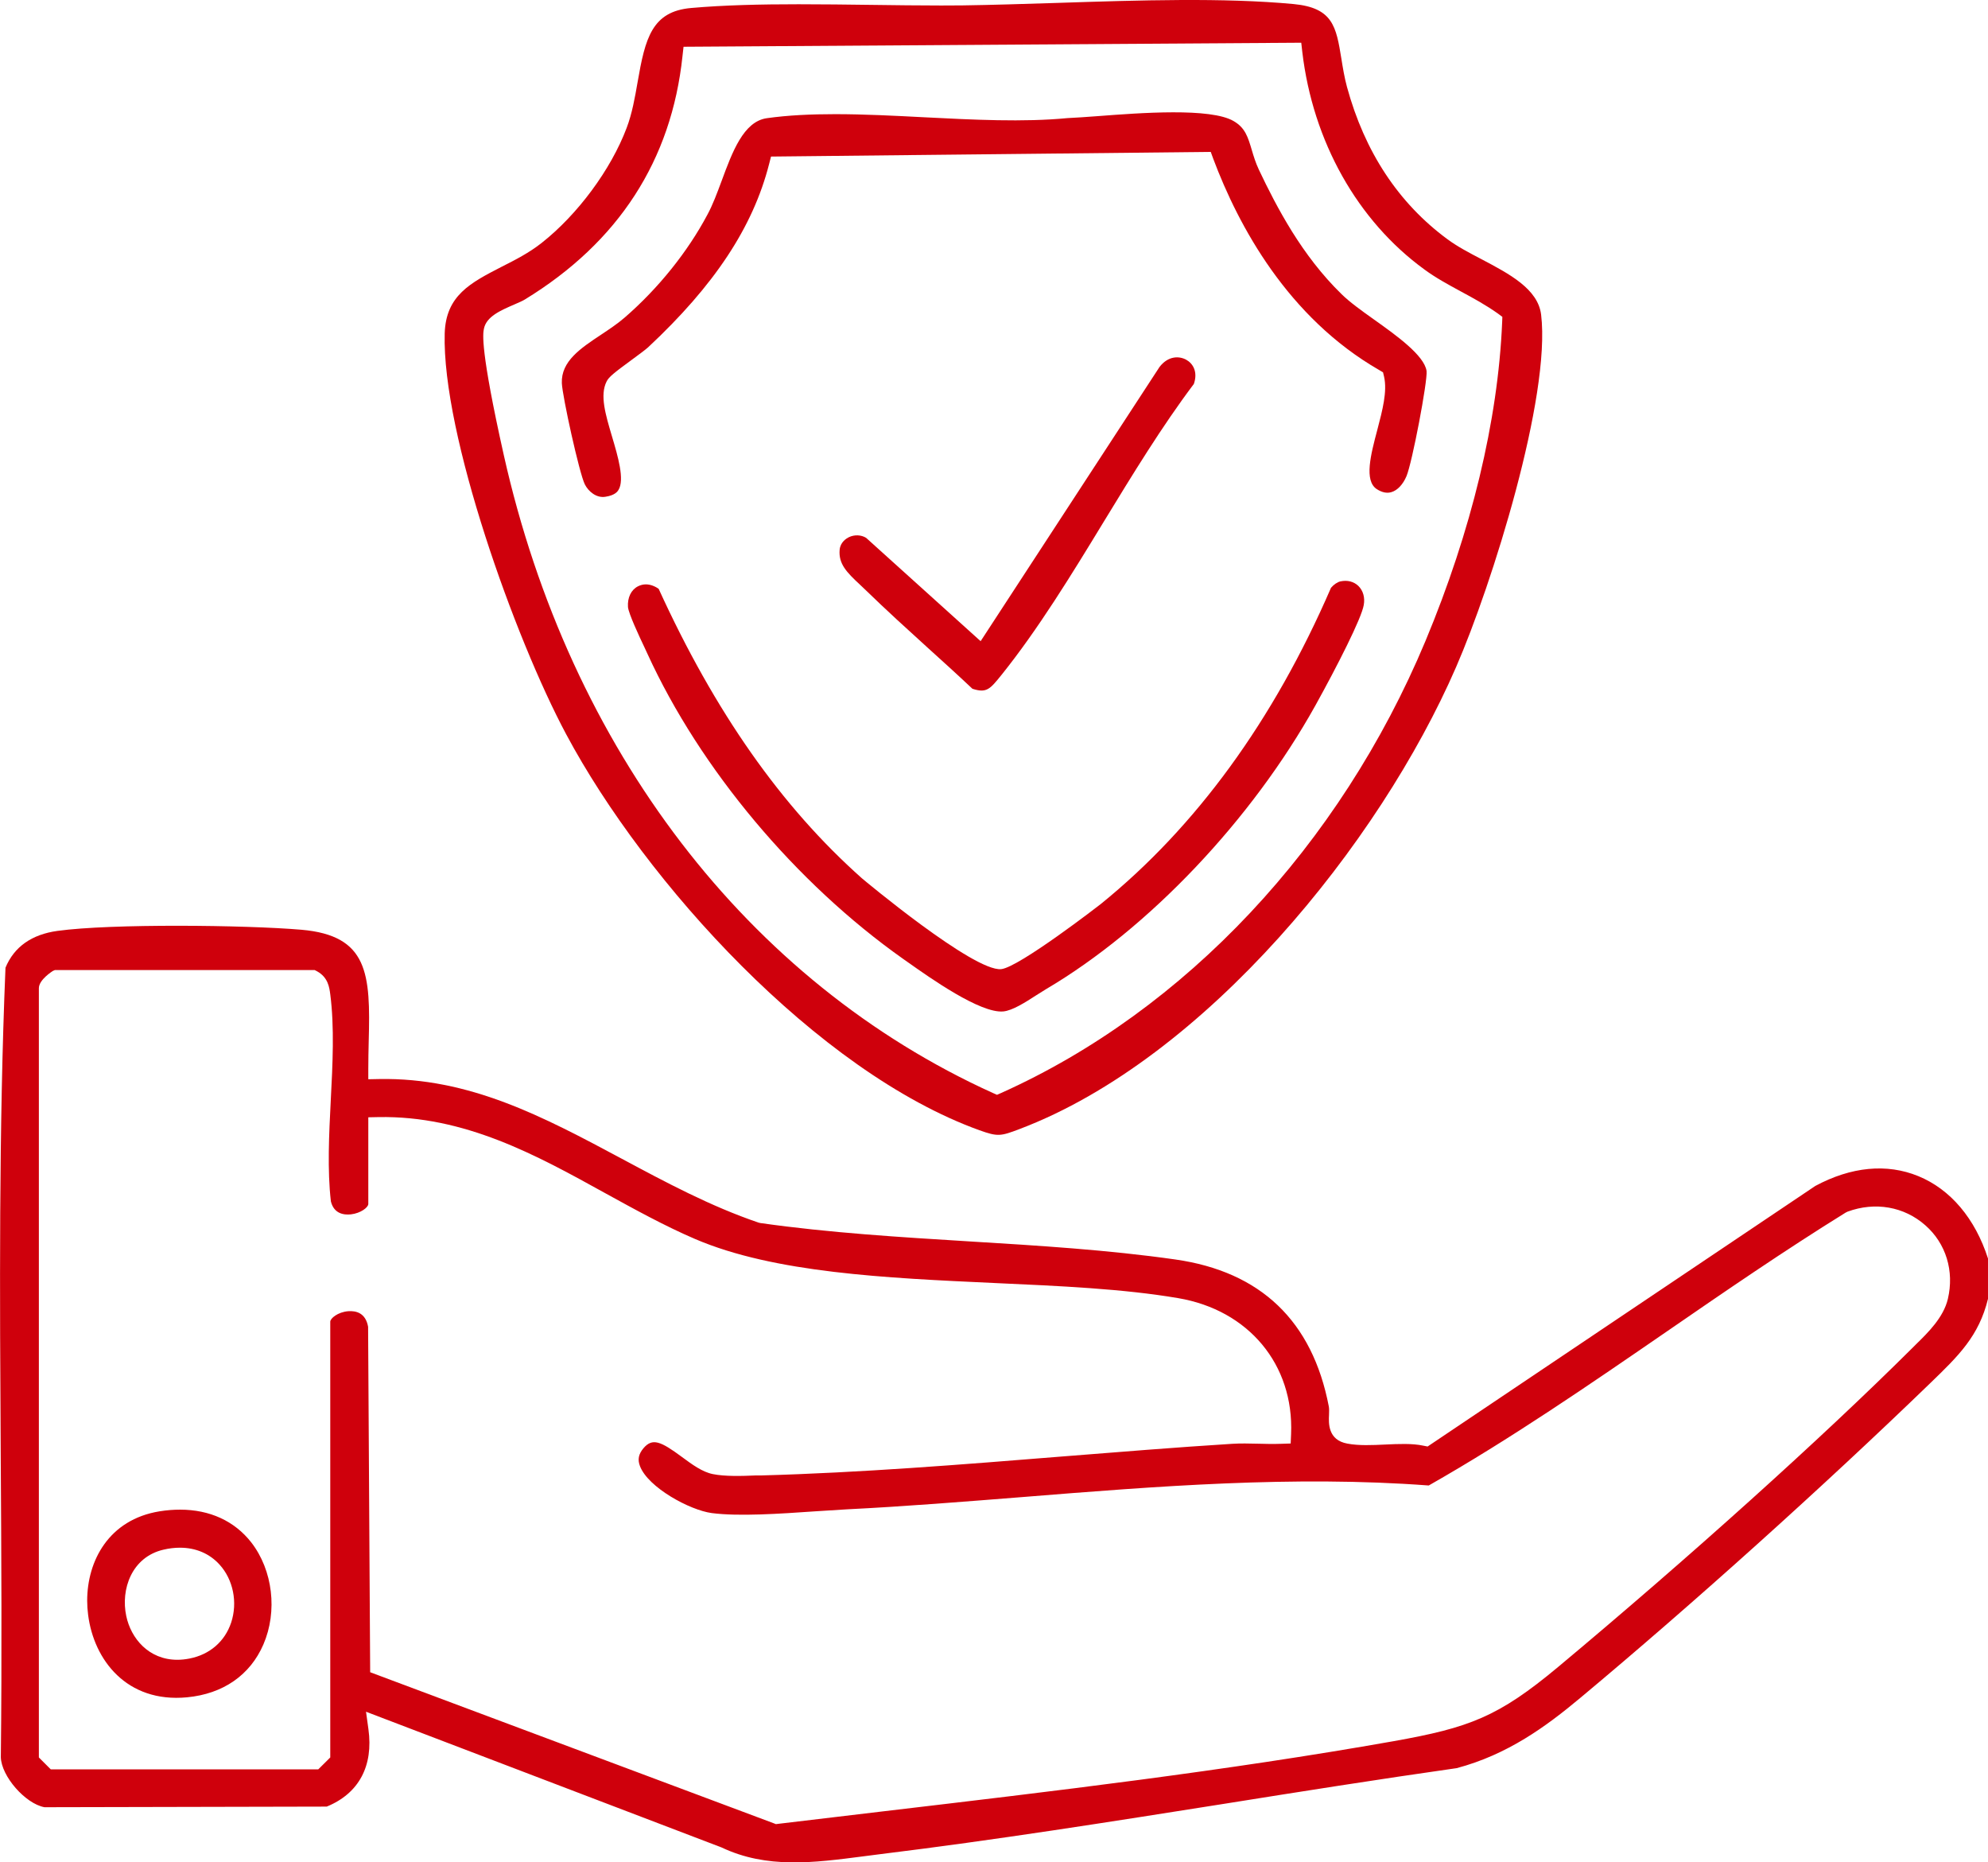
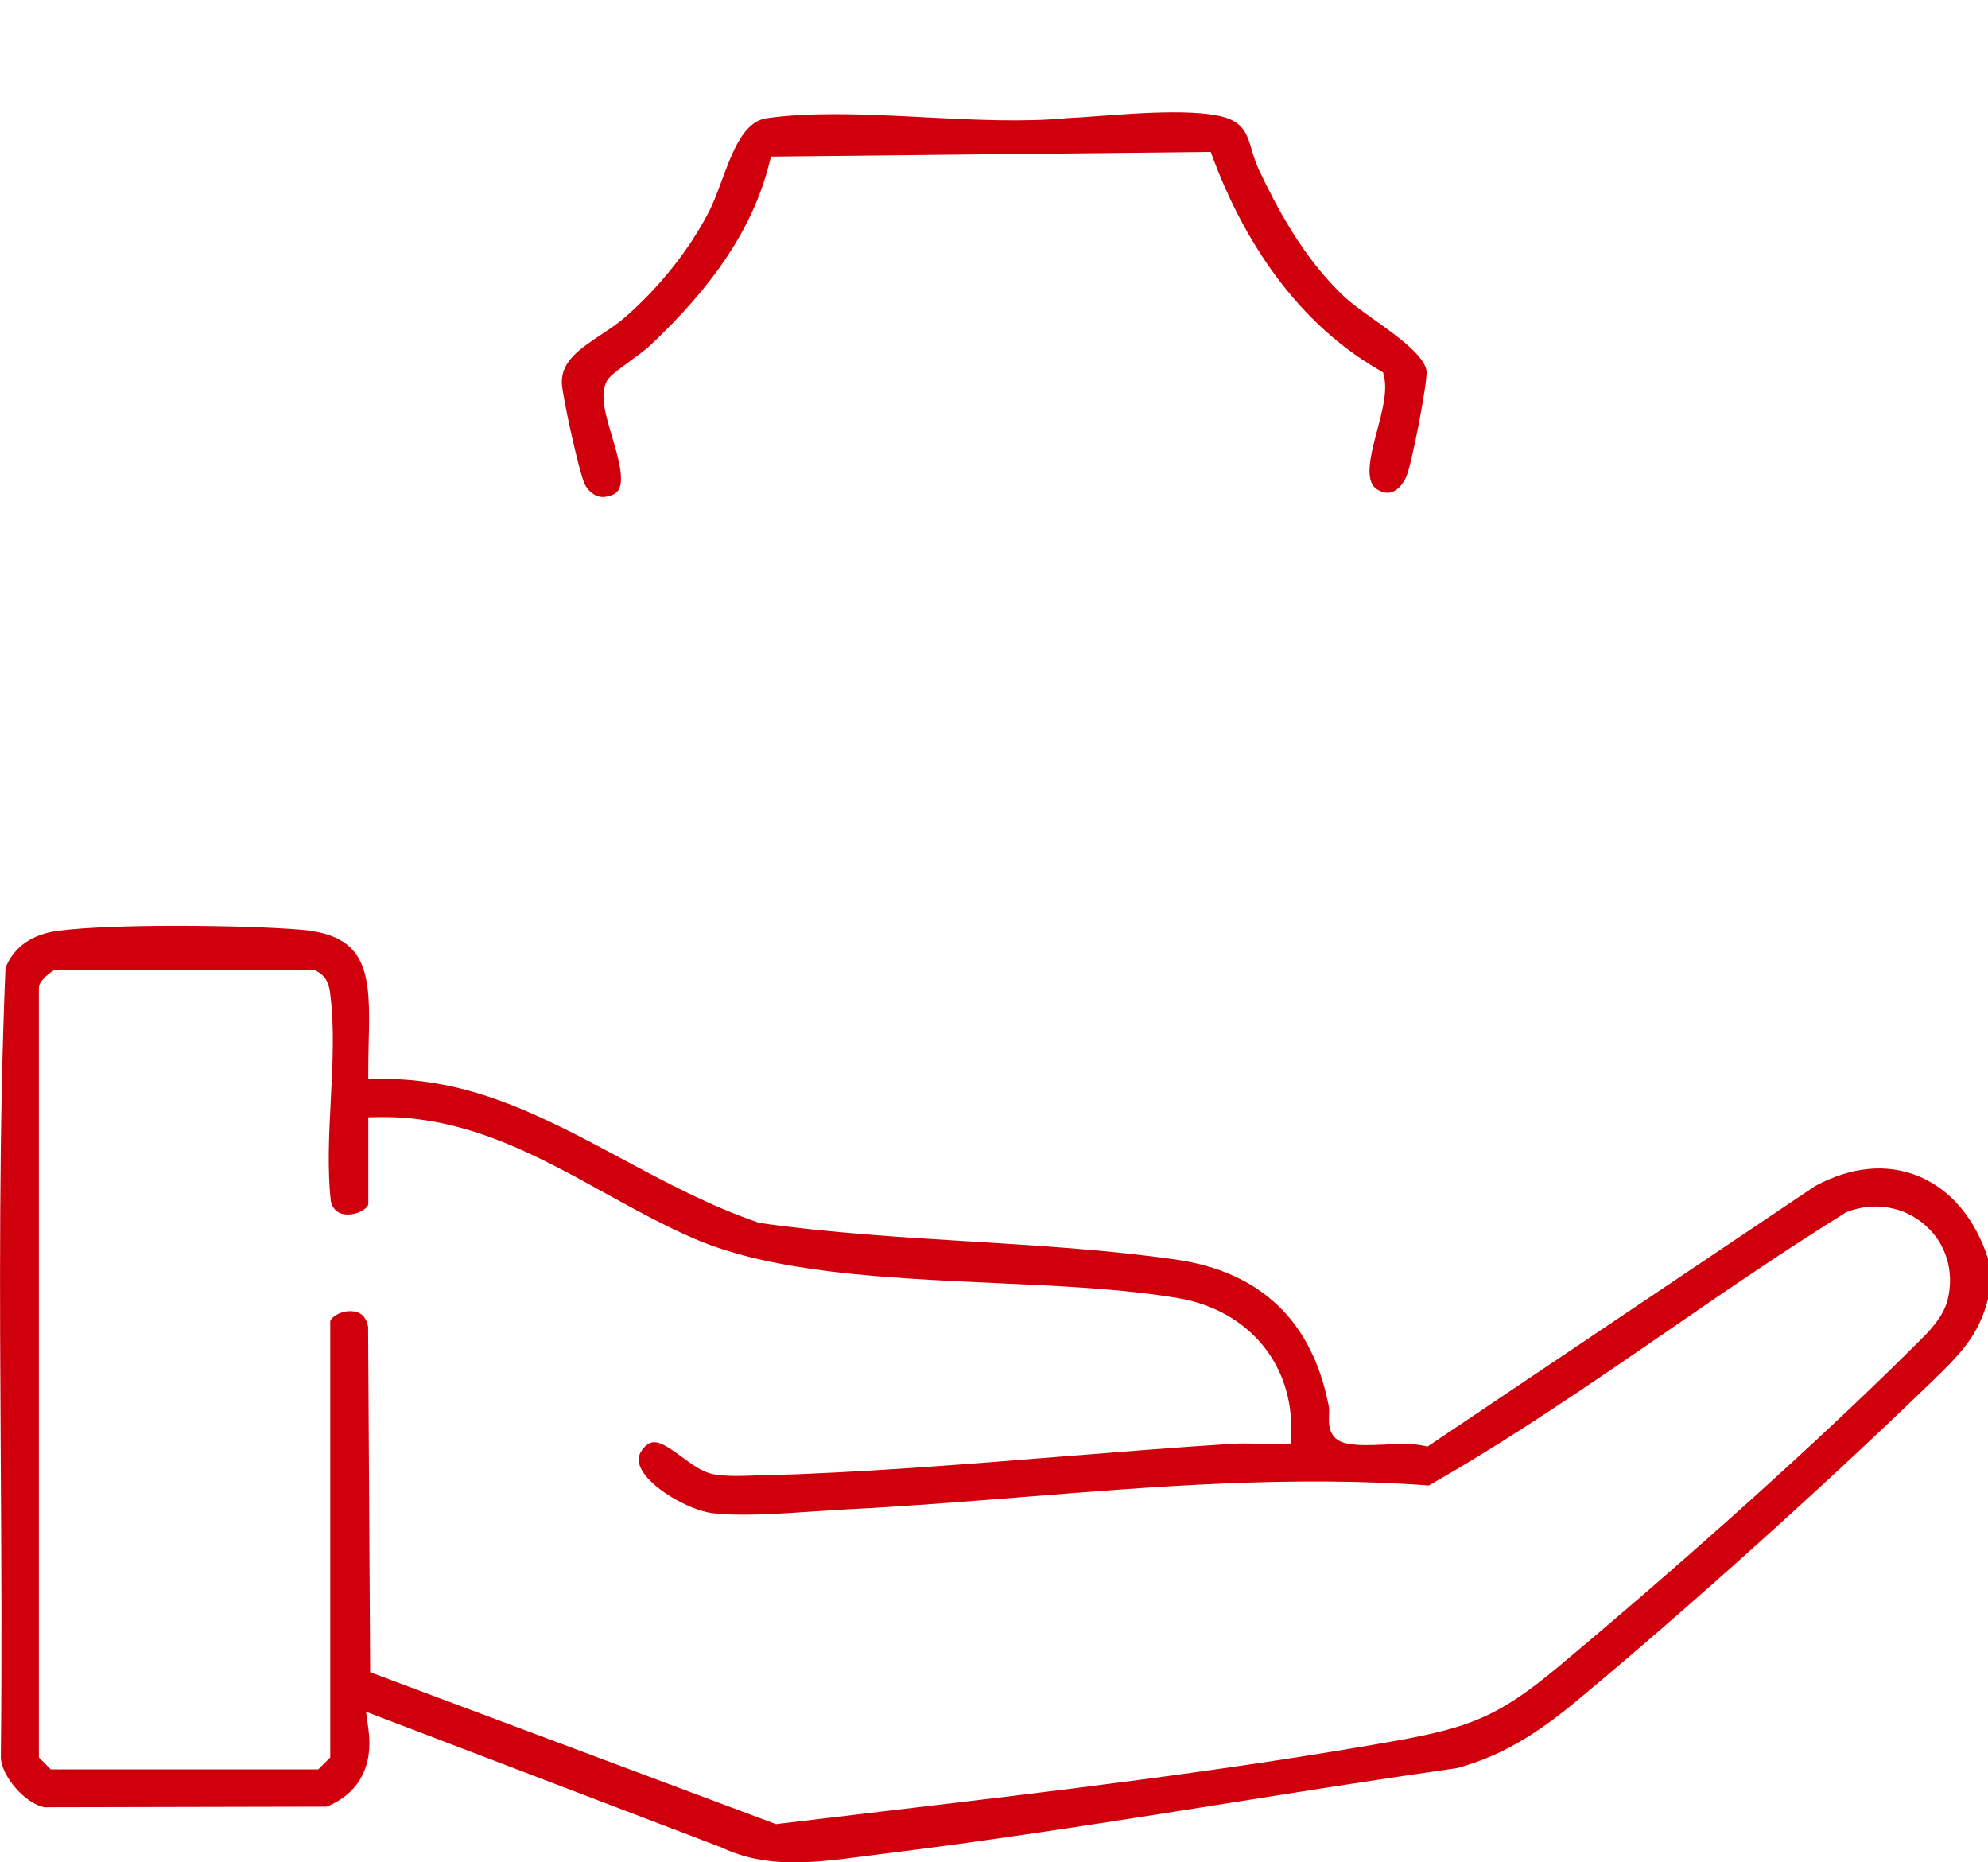
<svg xmlns="http://www.w3.org/2000/svg" viewBox="0 0 191.78 179.62" data-name="Layer 2" id="Layer_2">
  <defs>
    <style>
      .cls-1 {
        fill: #cf000c;
      }
    </style>
  </defs>
  <g data-name="Layer 2" id="Layer_2-2">
    <g>
      <path d="M185.05,113.43c-3.03-1.24-6.47-.91-9.93.95l-37.4,25.13-.41-.08c-1.06-.23-2.4-.17-3.68-.11-1.26.06-2.55.12-3.65-.09-1.89-.34-1.81-1.99-1.77-2.78.01-.3.02-.59-.02-.8-1.58-8.24-6.57-13.01-14.82-14.18-6.44-.92-13.25-1.34-19.83-1.74-6.67-.41-13.57-.83-20.17-1.77l-.18-.04c-4.63-1.57-8.98-3.9-13.18-6.15-7.57-4.05-14.72-7.87-23.46-7.7l-1.02.02v-1.02c0-.89.02-1.77.04-2.65.18-6.49-.04-10.19-6.49-10.75-5.4-.46-18.35-.6-23.53.11-2.49.34-4.19,1.54-5.02,3.55C-.12,108.96-.02,124.95.07,140.41c.06,9.53.12,19.39.01,29.07.05,1.83,2.36,4.48,4.21,4.82l27.23-.06c3.09-1.26,4.52-3.91,4.02-7.48l-.23-1.67,34.3,13.09c4.37,2.07,8.87,1.48,13.65.86.57-.08,1.14-.15,1.71-.22,11.01-1.35,22.19-3.12,33-4.83,7.39-1.18,15.04-2.39,22.56-3.46,4.9-1.3,8.61-4.01,11.89-6.75,10.86-9.06,23.5-20.43,33.81-30.4,2.73-2.64,4.67-4.52,5.55-8.11v-3.89c-1.24-3.86-3.62-6.68-6.73-7.95ZM187.91,125.27c-.42,1.79-1.91,3.25-3.11,4.42l-.39.39c-8.73,8.68-21.49,20.16-34.11,30.7-5.78,4.82-8.57,5.85-15.86,7.15-16.2,2.87-32.92,4.84-49.1,6.75-3.42.41-6.84.81-10.25,1.22l-.24.03-.23-.09-38.91-14.56-.2-33.32c-.24-1.34-1.16-1.55-1.91-1.5-1.02.08-1.74.7-1.74,1.01v42.03l-1.16,1.15H4.9l-1.15-1.15v-74.19c0-.83,1.33-1.65,1.34-1.66l.2-.09h25.07s.23.12.23.12c1.06.59,1.18,1.54,1.27,2.22.41,3.17.23,6.74.05,10.19-.17,3.32-.34,6.76.01,9.78.29,1.17,1.21,1.33,1.94,1.25.95-.11,1.67-.68,1.67-1v-8.36l.98-.02c8.3-.15,15.21,3.65,21.86,7.33,2.82,1.55,5.73,3.16,8.69,4.43,7.64,3.27,18.41,3.76,28.82,4.24,6.42.29,12.48.56,17.77,1.46,6.8,1.15,11.18,6.41,10.9,13.1l-.04.92-.92.03c-.76.03-1.52.01-2.25-.01-.85-.02-1.66-.04-2.46.01-5.44.34-11.06.8-16.5,1.23-9.55.77-19.42,1.56-28.92,1.82h-.53c-1.34.06-3,.11-4.17-.13-1.03-.21-2.01-.94-2.96-1.64-2.08-1.54-2.86-1.86-3.72-.86-.48.57-.59,1.1-.34,1.74.79,2.06,4.81,4.24,6.92,4.52,2.6.34,6.54.07,10.01-.17,1.08-.07,2.11-.14,3.02-.19,5.66-.28,11.44-.75,17.02-1.19,12.83-1.03,26.08-2.09,39.12-1.11,7.9-4.49,15.57-9.77,22.99-14.87,5.59-3.85,11.37-7.82,17.23-11.45l.18-.09c2.66-.98,5.47-.49,7.51,1.32,1.99,1.75,2.8,4.41,2.17,7.09Z" class="cls-1" />
-       <path d="M148.67,30.35c-.3-2.48-3.06-3.93-5.73-5.34-1.21-.63-2.35-1.23-3.31-1.94-4.72-3.48-7.98-8.42-9.69-14.69-.25-.93-.4-1.85-.54-2.73-.5-3.06-.8-4.9-4.61-5.26-6.72-.63-14.9-.37-22.8-.11-3.24.1-6.29.2-9.15.24-.67.01-1.36.01-2.05.01-2.15,0-4.41-.03-6.75-.06-2.33-.03-4.68-.06-7-.06-3.65,0-7.2.08-10.36.36-3.8.33-4.44,2.93-5.17,7.14-.26,1.5-.53,3.04-1.06,4.43-1.51,4.01-4.73,8.36-8.2,11.09-1.2.95-2.55,1.64-3.86,2.3-3.01,1.55-5.38,2.77-5.49,6.43-.27,9.71,6.76,29.39,11.72,38.66,7.64,14.3,24.21,32.54,39.87,38.19,1.77.63,2.03.58,3.87-.12,17.89-6.78,34.73-27.55,42.11-44.56,3.46-7.94,9.15-26.09,8.2-33.98ZM144.91,31.1c-.4,9.46-2.96,20.09-7.4,30.73-8.25,19.72-23.16,35.61-40.92,43.58l-.41.18-.41-.18c-23.62-10.71-40.81-33.14-47.17-61.52-2.29-10.24-2.01-11.69-1.92-12.17.23-1.19,1.61-1.78,2.95-2.36.41-.18.79-.34,1.01-.48,9.03-5.52,14.14-13.42,15.2-23.48l.1-.89,59.59-.39.1.89c1.02,8.63,5.32,16.28,11.78,20.98,1.1.81,2.27,1.44,3.5,2.11,1.19.64,2.42,1.31,3.59,2.14l.43.32-.02.54Z" class="cls-1" />
-       <path d="M24.24,148.76c-1.62-2.07-4.01-3.16-6.87-3.16-.63,0-1.29.05-1.97.16-4.91.79-6.99,4.79-6.99,8.62,0,.46.03.91.09,1.36.55,4.36,3.73,8.51,9.54,7.96,3.48-.33,6.09-2.14,7.37-5.1,1.38-3.2.91-7.16-1.17-9.84ZM22.3,156.49c-.61,1.83-2.07,3.09-4.02,3.47-.41.08-.8.12-1.17.12-2.77,0-4.48-2.07-4.93-4.22-.55-2.57.52-5.69,3.59-6.4.55-.13,1.08-.19,1.59-.19,1.52,0,2.85.56,3.82,1.63,1.32,1.45,1.76,3.65,1.12,5.59Z" class="cls-1" />
      <path d="M135.68,45.93c-.34.8-.87,1.36-1.44,1.53-.44.14-.92.04-1.43-.29-1.23-.82-.58-3.31.06-5.72.5-1.9.97-3.7.65-5.12l-.1-.42-.37-.22c-8.81-5.07-13.57-13.88-16.01-20.38l-.24-.66-42.42.45-.19.74c-1.56,6.08-5.27,11.68-11.66,17.65-.25.23-.9.71-1.54,1.18-1.75,1.28-2.26,1.69-2.47,2.12-.67,1.32-.11,3.18.53,5.34.55,1.85,1.23,4.14.61,5.13-.08.13-.32.51-1.25.65-.88.15-1.65-.52-1.99-1.19-.53-1.05-2.17-8.5-2.22-9.77-.08-2.11,1.81-3.36,3.8-4.68.78-.52,1.58-1.05,2.27-1.65,3.23-2.8,6.07-6.33,7.98-9.93.51-.94.92-2.05,1.36-3.23,1.04-2.82,2.12-5.74,4.36-6.06,2.05-.29,4.28-.39,6.59-.39,2.8,0,5.72.15,8.59.3,4.71.24,9.58.49,13.83.08.78-.03,1.78-.11,2.92-.19,4.08-.31,10.89-.83,13.11.48,1.12.65,1.38,1.55,1.75,2.79.18.61.37,1.23.68,1.89.86,1.82,1.9,3.88,3.2,5.97,1.3,2.08,2.86,4.17,4.77,6.03.78.77,1.92,1.59,3.13,2.45,2.17,1.54,4.86,3.47,5.08,4.97.11.97-1.39,8.85-1.94,10.15Z" class="cls-1" />
-       <path d="M131.56,58.35c-.21,1.28-2.57,5.91-4.66,9.68-6.15,11.05-16.1,21.54-25.99,27.37-.3.18-.62.39-.96.6-1.02.66-2.28,1.47-3.17,1.55-2.22.2-7.08-3.25-9.16-4.72l-.47-.33c-10.37-7.32-19.6-18.32-24.69-29.44l-.31-.67c-.46-.96-1.52-3.23-1.57-3.85-.06-.9.3-1.65.96-1.99.24-.12.49-.19.76-.19.41,0,.84.15,1.24.43,5.42,11.87,11.83,21.01,19.61,27.92.1.09,10.78,9.02,13.43,8.76,1.72-.17,9.54-6.22,9.61-6.28,9.2-7.45,16.67-17.71,22.21-30.5.27-.32.63-.56.92-.62.67-.14,1.28.02,1.72.44.46.45.65,1.12.52,1.84Z" class="cls-1" />
-       <path d="M115.17,37.03c-3.08,4.09-5.93,8.76-8.68,13.27-3.11,5.11-6.34,10.39-9.89,14.81-1.1,1.36-1.42,1.76-2.79,1.32-1.42-1.34-2.88-2.66-4.34-3.98-1.96-1.78-4-3.63-5.91-5.49l-.6-.57c-1.29-1.2-2.08-2.01-1.96-3.37.07-.74.65-1.09.89-1.21.55-.26,1.18-.23,1.66.06l11.05,9.97,17.26-26.45c.85-1.1,1.92-1.06,2.58-.69.63.35,1.14,1.15.73,2.33Z" class="cls-1" />
    </g>
  </g>
</svg>